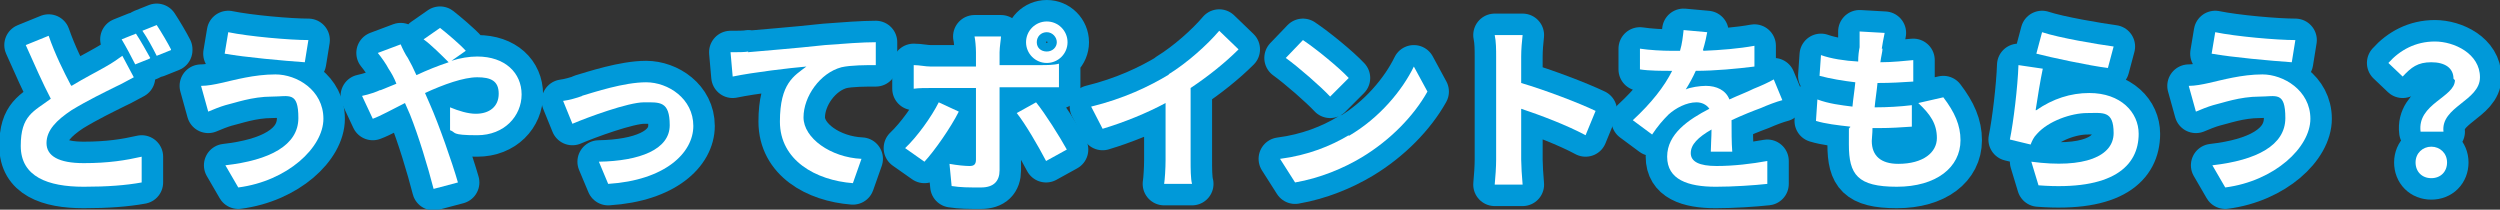
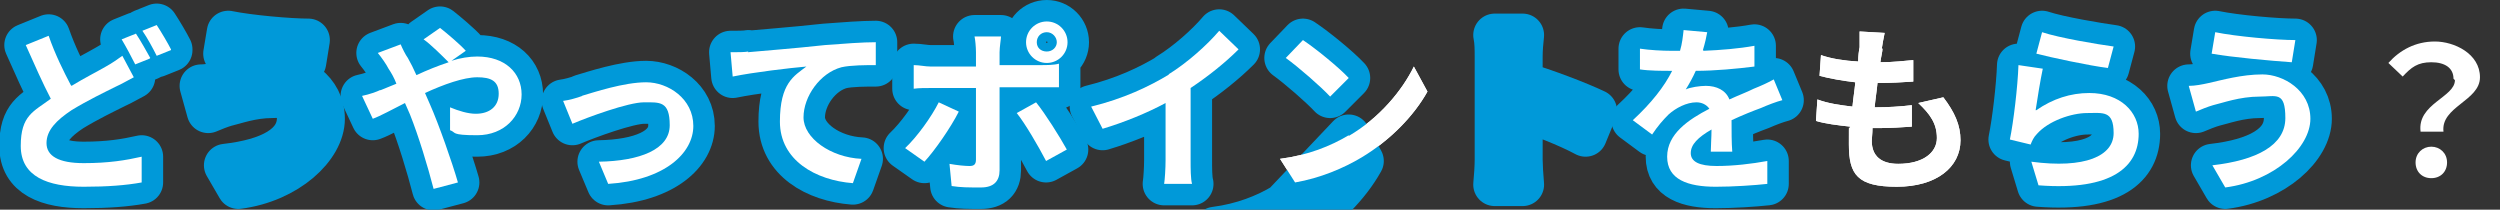
<svg xmlns="http://www.w3.org/2000/svg" id="_レイヤー_2" version="1.1" viewBox="0 0 349.4 29.3">
  <rect x="0" y="0" width="349.4" height="29.3" fill="#333333" stroke="none" />
  <defs>
    <style>
      .st0 {
        fill: none;
        stroke: #0099d9;
        stroke-linecap: round;
        stroke-linejoin: round;
        stroke-width: 6px;
      }

      .st1 {
        fill: #fff;
      }
    </style>
  </defs>
  <g id="PC">
    <g>
      <g>
        <path class="st1" d="M10,12c1.8-1.1,3.6-2,4.8-2.7.9-.5,1.6-1,2.3-1.5l1.6,3c-.8.4-1.6.9-2.5,1.3-1.6.8-3.9,1.9-6.2,3.3-2.1,1.4-3.5,2.8-3.5,4.6s1.7,2.8,5.2,2.8,5.9-.4,8.1-.9v3.6c-2.2.4-4.8.6-8.1.6-5,0-8.8-1.4-8.8-5.7s1.8-4.8,4.2-6.6c-1.1-2.1-2.3-4.8-3.5-7.5l3.2-1.3c.9,2.6,2.1,5,3.1,6.9h0ZM20.9,8.2l-2,.8c-.5-1-1.3-2.5-1.9-3.5l2-.8c.6.9,1.5,2.5,2,3.4ZM23.9,7l-2,.8c-.5-1-1.3-2.5-2-3.5l2-.8c.6.9,1.6,2.6,2,3.4h0Z" />
        <path class="st1" d="M38,13.5c-2.8,0-5.2.9-6.5,1.2-.7.2-1.7.6-2.4.9l-1-3.6c.9,0,1.9-.2,2.8-.4,1.8-.4,4.6-1.2,7.6-1.2s6.7,2.2,6.7,6.2-5,8.7-11.9,9.6l-1.8-3.1c6.2-.7,10.2-2.8,10.2-6.6s-1.3-3-3.7-3h0ZM43.1,5.6l-.5,3.1c-2.9-.2-8.4-.7-11.2-1.2l.5-3c2.9.6,8.6,1.1,11.2,1.1h0Z" />
        <path class="st1" d="M53.2,12.6c.7-.3,1.5-.6,2.2-.9-.3-.8-.7-1.5-1.1-2.1-.3-.6-1-1.6-1.5-2.2l3.2-1.2c.2.5.7,1.5,1,1.9.4.7.8,1.5,1.2,2.4,1.5-.7,3-1.3,4.5-1.8-.9-.9-2.5-2.5-3.5-3.2l2.3-1.6c.9.7,2.8,2.3,3.6,3.2l-2,1.4c1.2-.4,2.5-.6,3.6-.6,3.9,0,6.2,2.3,6.2,5.3s-2.4,5.7-6.2,5.7-2.9-.4-3.8-.7v-3.2c1.2.5,2.5.9,3.6.9,1.9,0,3.2-1,3.2-2.8s-1.1-2.3-3-2.3-4.7,1-7.3,2.2c.2.5.5,1.1.7,1.6,1.2,2.7,3.1,8.1,3.9,10.9l-3.4.9c-.8-3.1-2.1-7.4-3.3-10.4-.2-.5-.5-1.1-.7-1.6-1.8.9-3.4,1.8-4.5,2.2l-1.5-3.2c1-.2,2.1-.6,2.5-.8h0Z" />
        <path class="st1" d="M81.3,13.4c1.7-.5,5.9-1.9,9-1.9s6.6,2.3,6.6,6.1-4,7.6-11.9,8.1l-1.3-3.1c5.7-.1,9.9-1.7,9.9-5.1s-1.4-3.2-3.6-3.2-7.9,2.1-10,3l-1.3-3.2c.8-.1,1.9-.4,2.7-.7h0Z" />
        <path class="st1" d="M104.5,7.3c2.1-.2,6.2-.5,10.8-1,2.6-.2,5.3-.4,7.1-.4v3.2c-1.3,0-3.5,0-4.8.3-3,.8-5.3,4.1-5.3,7s3.8,5.6,8.1,5.8l-1.2,3.4c-5.2-.4-10.2-3.2-10.2-8.6s2-6.4,3.7-7.7c-2.3.2-7.4.8-10.3,1.4l-.3-3.4c1,0,2,0,2.5-.1h0Z" />
        <path class="st1" d="M129.2,22.6l-2.7-1.9c1.7-1.6,3.7-4.4,4.7-6.4l2.8,1.3c-1.1,2.2-3.4,5.5-4.8,7h0ZM139.7,7.1v2h5.8c.7,0,1.8,0,2.5-.2v3.3c-.8,0-1.8,0-2.4,0h-5.9v11.6c0,1.5-.8,2.4-2.6,2.4s-2.8,0-4.1-.2l-.3-3.1c1.1.2,2.2.3,2.8.3s.9-.2.9-.9c0-.9,0-8.9,0-10h0s-6.3,0-6.3,0c-.8,0-1.7,0-2.4.1v-3.3c.8,0,1.6.2,2.4.2h6.3v-2c0-.7-.1-1.8-.2-2.2h3.7c0,.3-.2,1.5-.2,2.2h0ZM149.1,20.9l-2.9,1.6c-1.1-2.1-2.9-5.2-4.1-6.7l2.7-1.5c1.3,1.6,3.3,4.8,4.3,6.6h0ZM146.3,3c1.6,0,2.9,1.3,2.9,2.9s-1.3,2.9-2.9,2.9-2.9-1.3-2.9-2.9,1.3-2.9,2.9-2.9ZM146.3,7.2c.8,0,1.4-.6,1.4-1.3s-.6-1.4-1.4-1.4-1.4.6-1.4,1.4.6,1.3,1.4,1.3Z" />
        <path class="st1" d="M163.3,10.4c2.6-1.6,5.4-4.1,7.1-6.1l2.7,2.6c-1.9,1.9-4.3,3.8-6.7,5.4v10.1c0,1.1,0,2.6.2,3.3h-3.9c.1-.6.2-2.2.2-3.3v-8c-2.6,1.4-5.8,2.7-8.8,3.6l-1.6-3.1c4.5-1.1,8.1-2.8,10.9-4.5h0Z" />
        <path class="st1" d="M188.5,19c4.3-2.5,7.5-6.4,9.1-9.7l1.9,3.5c-1.9,3.4-5.2,6.8-9.2,9.2-2.5,1.5-5.8,2.9-9.3,3.5l-2.1-3.3c3.9-.5,7.1-1.8,9.6-3.3ZM188.5,10.9l-2.6,2.6c-1.3-1.4-4.4-4.1-6.2-5.4l2.4-2.5c1.8,1.2,5,3.8,6.4,5.3Z" />
        <path class="st1" d="M209.1,7.9c0-.9,0-2.1-.2-3h3.9c-.1.9-.2,2-.2,3v3.7c3.4,1,8.1,2.8,10.4,3.9l-1.4,3.4c-2.6-1.4-6.3-2.8-9-3.7v7.1c0,.7.1,2.5.2,3.5h-3.9c.1-1,.2-2.5.2-3.5V7.9h0Z" />
        <path class="st1" d="M238.1,7.1c2.4-.1,4.9-.3,7.1-.7v2.9c-2.4.3-5.5.6-8.2.6-.4.9-.9,1.8-1.4,2.6.6-.3,2-.5,2.8-.5,1.5,0,2.8.6,3.3,1.9,1.3-.6,2.4-1,3.4-1.5,1-.4,1.9-.8,2.8-1.3l1.2,2.9c-.8.2-2.1.7-3,1.1-1.1.4-2.6,1-4.1,1.7,0,1.4,0,3.2.1,4.4h-3c0-.8.1-2,.1-3.1-1.9,1.1-2.9,2.1-2.9,3.3s1.2,1.8,3.6,1.8,4.9-.3,7.1-.7v3.2c-1.8.2-4.8.4-7.2.4-3.9,0-6.8-1-6.8-4.2s3-5.2,5.9-6.7c-.4-.6-1.1-.9-1.8-.9-1.4,0-2.9.8-3.9,1.7-.8.8-1.5,1.6-2.3,2.8l-2.7-2c2.6-2.4,4.4-4.7,5.5-6.9h-.3c-1,0-2.9,0-4.2-.2v-2.9c1.3.2,3.1.3,4.4.3h1.2c.3-1,.4-2,.5-2.9l3.3.3c-.1.6-.3,1.5-.6,2.5h0Z" />
        <path class="st1" d="M263.1,6.8c0,.4-.2,1.1-.3,1.9,1.8,0,3.4-.2,4.6-.3v3c-1.6.1-3,.2-5,.2-.1,1.1-.3,2.3-.4,3.4h.2c1.5,0,3.4-.1,5-.3v3c-1.5.1-2.9.2-4.5.2h-1c0,.8-.1,1.4-.1,1.8,0,2.1,1.3,3.2,3.7,3.2,3.5,0,5.4-1.6,5.4-3.6s-.9-3.3-2.6-4.9l3.5-.8c1.6,2.1,2.4,3.9,2.4,6,0,3.8-3.4,6.5-8.9,6.5s-6.7-1.7-6.7-5.9,0-1.5.2-2.5c-1.8-.2-3.5-.4-4.8-.8l.2-3c1.6.6,3.3.8,4.9,1,.1-1.1.3-2.3.4-3.4-1.7-.2-3.5-.5-5-.9l.2-2.9c1.4.5,3.3.8,5.2.9,0-.8.1-1.5.2-2,0-1.2,0-1.7,0-2.2l3.5.2c-.2.9-.3,1.6-.4,2.2h0Z" />
        <path class="st1" d="M284.6,15.4c2.3-1.6,4.8-2.4,7.4-2.4,4.4,0,6.9,2.7,6.9,5.7,0,4.5-3.6,8-14,7.2l-1-3.3c7.5,1,11.5-.8,11.5-4s-1.5-2.8-3.7-2.8-5.4,1.1-7,2.9c-.5.5-.7,1-.9,1.5l-2.9-.7c.5-2.4,1.1-7.4,1.2-10.4l3.4.5c-.3,1.4-.8,4.4-1,5.8h0ZM295.4,6.5l-.8,3c-2.5-.3-8.1-1.5-10-2l.8-3c2.4.8,7.8,1.7,10,2Z" />
        <path class="st1" d="M315.8,13.5c-2.8,0-5.2.9-6.5,1.2-.7.2-1.7.6-2.4.9l-1-3.6c.9,0,1.9-.2,2.8-.4,1.8-.4,4.6-1.2,7.5-1.2s6.7,2.2,6.7,6.2-5,8.7-11.9,9.6l-1.8-3.1c6.2-.7,10.2-2.8,10.2-6.6s-1.3-3-3.6-3h0ZM320.8,5.6l-.5,3.1c-2.9-.2-8.4-.7-11.2-1.2l.5-3c2.9.6,8.6,1.1,11.2,1.1h0Z" />
-         <path class="st1" d="M342.9,11c0-1.5-1.2-2.3-3.1-2.3s-2.8.7-4,2l-2-1.9c1.6-1.8,3.8-3,6.5-3s6.3,1.7,6.3,5-5.5,4.1-5.1,7.6h-3.2c-.5-3.9,4.8-4.8,4.8-7.2h0ZM337.6,22.7c0-1.3,1-2.2,2.2-2.2s2.2.9,2.2,2.2-.9,2.2-2.2,2.2-2.2-.9-2.2-2.2Z" />
      </g>
      <g>
        <path class="st0" d="M10,12c1.8-1.1,3.6-2,4.8-2.7.9-.5,1.6-1,2.3-1.5l1.6,3c-.8.4-1.6.9-2.5,1.3-1.6.8-3.9,1.9-6.2,3.3-2.1,1.4-3.5,2.8-3.5,4.6s1.7,2.8,5.2,2.8,5.9-.4,8.1-.9v3.6c-2.2.4-4.8.6-8.1.6-5,0-8.8-1.4-8.8-5.7s1.8-4.8,4.2-6.6c-1.1-2.1-2.3-4.8-3.5-7.5l3.2-1.3c.9,2.6,2.1,5,3.1,6.9h0ZM20.9,8.2l-2,.8c-.5-1-1.3-2.5-1.9-3.5l2-.8c.6.9,1.5,2.5,2,3.4ZM23.9,7l-2,.8c-.5-1-1.3-2.5-2-3.5l2-.8c.6.9,1.6,2.6,2,3.4h0Z" />
        <path class="st0" d="M38,13.5c-2.8,0-5.2.9-6.5,1.2-.7.2-1.7.6-2.4.9l-1-3.6c.9,0,1.9-.2,2.8-.4,1.8-.4,4.6-1.2,7.6-1.2s6.7,2.2,6.7,6.2-5,8.7-11.9,9.6l-1.8-3.1c6.2-.7,10.2-2.8,10.2-6.6s-1.3-3-3.7-3h0ZM43.1,5.6l-.5,3.1c-2.9-.2-8.4-.7-11.2-1.2l.5-3c2.9.6,8.6,1.1,11.2,1.1h0Z" />
        <path class="st0" d="M53.2,12.6c.7-.3,1.5-.6,2.2-.9-.3-.8-.7-1.5-1.1-2.1-.3-.6-1-1.6-1.5-2.2l3.2-1.2c.2.5.7,1.5,1,1.9.4.7.8,1.5,1.2,2.4,1.5-.7,3-1.3,4.5-1.8-.9-.9-2.5-2.5-3.5-3.2l2.3-1.6c.9.7,2.8,2.3,3.6,3.2l-2,1.4c1.2-.4,2.5-.6,3.6-.6,3.9,0,6.2,2.3,6.2,5.3s-2.4,5.7-6.2,5.7-2.9-.4-3.8-.7v-3.2c1.2.5,2.5.9,3.6.9,1.9,0,3.2-1,3.2-2.8s-1.1-2.3-3-2.3-4.7,1-7.3,2.2c.2.5.5,1.1.7,1.6,1.2,2.7,3.1,8.1,3.9,10.9l-3.4.9c-.8-3.1-2.1-7.4-3.3-10.4-.2-.5-.5-1.1-.7-1.6-1.8.9-3.4,1.8-4.5,2.2l-1.5-3.2c1-.2,2.1-.6,2.5-.8h0Z" />
        <path class="st0" d="M81.3,13.4c1.7-.5,5.9-1.9,9-1.9s6.6,2.3,6.6,6.1-4,7.6-11.9,8.1l-1.3-3.1c5.7-.1,9.9-1.7,9.9-5.1s-1.4-3.2-3.6-3.2-7.9,2.1-10,3l-1.3-3.2c.8-.1,1.9-.4,2.7-.7h0Z" />
        <path class="st0" d="M104.5,7.3c2.1-.2,6.2-.5,10.8-1,2.6-.2,5.3-.4,7.1-.4v3.2c-1.3,0-3.5,0-4.8.3-3,.8-5.3,4.1-5.3,7s3.8,5.6,8.1,5.8l-1.2,3.4c-5.2-.4-10.2-3.2-10.2-8.6s2-6.4,3.7-7.7c-2.3.2-7.4.8-10.3,1.4l-.3-3.4c1,0,2,0,2.5-.1h0Z" />
        <path class="st0" d="M129.2,22.6l-2.7-1.9c1.7-1.6,3.7-4.4,4.7-6.4l2.8,1.3c-1.1,2.2-3.4,5.5-4.8,7h0ZM139.7,7.1v2h5.8c.7,0,1.8,0,2.5-.2v3.3c-.8,0-1.8,0-2.4,0h-5.9v11.6c0,1.5-.8,2.4-2.6,2.4s-2.8,0-4.1-.2l-.3-3.1c1.1.2,2.2.3,2.8.3s.9-.2.9-.9c0-.9,0-8.9,0-10h0s-6.3,0-6.3,0c-.8,0-1.7,0-2.4.1v-3.3c.8,0,1.6.2,2.4.2h6.3v-2c0-.7-.1-1.8-.2-2.2h3.7c0,.3-.2,1.5-.2,2.2h0ZM149.1,20.9l-2.9,1.6c-1.1-2.1-2.9-5.2-4.1-6.7l2.7-1.5c1.3,1.6,3.3,4.8,4.3,6.6h0ZM146.3,3c1.6,0,2.9,1.3,2.9,2.9s-1.3,2.9-2.9,2.9-2.9-1.3-2.9-2.9,1.3-2.9,2.9-2.9ZM146.3,7.2c.8,0,1.4-.6,1.4-1.3s-.6-1.4-1.4-1.4-1.4.6-1.4,1.4.6,1.3,1.4,1.3Z" />
        <path class="st0" d="M163.3,10.4c2.6-1.6,5.4-4.1,7.1-6.1l2.7,2.6c-1.9,1.9-4.3,3.8-6.7,5.4v10.1c0,1.1,0,2.6.2,3.3h-3.9c.1-.6.2-2.2.2-3.3v-8c-2.6,1.4-5.8,2.7-8.8,3.6l-1.6-3.1c4.5-1.1,8.1-2.8,10.9-4.5h0Z" />
-         <path class="st0" d="M188.5,19c4.3-2.5,7.5-6.4,9.1-9.7l1.9,3.5c-1.9,3.4-5.2,6.8-9.2,9.2-2.5,1.5-5.8,2.9-9.3,3.5l-2.1-3.3c3.9-.5,7.1-1.8,9.6-3.3ZM188.5,10.9l-2.6,2.6c-1.3-1.4-4.4-4.1-6.2-5.4l2.4-2.5c1.8,1.2,5,3.8,6.4,5.3Z" />
+         <path class="st0" d="M188.5,19l1.9,3.5c-1.9,3.4-5.2,6.8-9.2,9.2-2.5,1.5-5.8,2.9-9.3,3.5l-2.1-3.3c3.9-.5,7.1-1.8,9.6-3.3ZM188.5,10.9l-2.6,2.6c-1.3-1.4-4.4-4.1-6.2-5.4l2.4-2.5c1.8,1.2,5,3.8,6.4,5.3Z" />
        <path class="st0" d="M209.1,7.9c0-.9,0-2.1-.2-3h3.9c-.1.9-.2,2-.2,3v3.7c3.4,1,8.1,2.8,10.4,3.9l-1.4,3.4c-2.6-1.4-6.3-2.8-9-3.7v7.1c0,.7.1,2.5.2,3.5h-3.9c.1-1,.2-2.5.2-3.5V7.9h0Z" />
        <path class="st0" d="M238.1,7.1c2.4-.1,4.9-.3,7.1-.7v2.9c-2.4.3-5.5.6-8.2.6-.4.9-.9,1.8-1.4,2.6.6-.3,2-.5,2.8-.5,1.5,0,2.8.6,3.3,1.9,1.3-.6,2.4-1,3.4-1.5,1-.4,1.9-.8,2.8-1.3l1.2,2.9c-.8.2-2.1.7-3,1.1-1.1.4-2.6,1-4.1,1.7,0,1.4,0,3.2.1,4.4h-3c0-.8.1-2,.1-3.1-1.9,1.1-2.9,2.1-2.9,3.3s1.2,1.8,3.6,1.8,4.9-.3,7.1-.7v3.2c-1.8.2-4.8.4-7.2.4-3.9,0-6.8-1-6.8-4.2s3-5.2,5.9-6.7c-.4-.6-1.1-.9-1.8-.9-1.4,0-2.9.8-3.9,1.7-.8.8-1.5,1.6-2.3,2.8l-2.7-2c2.6-2.4,4.4-4.7,5.5-6.9h-.3c-1,0-2.9,0-4.2-.2v-2.9c1.3.2,3.1.3,4.4.3h1.2c.3-1,.4-2,.5-2.9l3.3.3c-.1.6-.3,1.5-.6,2.5h0Z" />
-         <path class="st0" d="M263.1,6.8c0,.4-.2,1.1-.3,1.9,1.8,0,3.4-.2,4.6-.3v3c-1.6.1-3,.2-5,.2-.1,1.1-.3,2.3-.4,3.4h.2c1.5,0,3.4-.1,5-.3v3c-1.5.1-2.9.2-4.5.2h-1c0,.8-.1,1.4-.1,1.8,0,2.1,1.3,3.2,3.7,3.2,3.5,0,5.4-1.6,5.4-3.6s-.9-3.3-2.6-4.9l3.5-.8c1.6,2.1,2.4,3.9,2.4,6,0,3.8-3.4,6.5-8.9,6.5s-6.7-1.7-6.7-5.9,0-1.5.2-2.5c-1.8-.2-3.5-.4-4.8-.8l.2-3c1.6.6,3.3.8,4.9,1,.1-1.1.3-2.3.4-3.4-1.7-.2-3.5-.5-5-.9l.2-2.9c1.4.5,3.3.8,5.2.9,0-.8.1-1.5.2-2,0-1.2,0-1.7,0-2.2l3.5.2c-.2.9-.3,1.6-.4,2.2h0Z" />
        <path class="st0" d="M284.6,15.4c2.3-1.6,4.8-2.4,7.4-2.4,4.4,0,6.9,2.7,6.9,5.7,0,4.5-3.6,8-14,7.2l-1-3.3c7.5,1,11.5-.8,11.5-4s-1.5-2.8-3.7-2.8-5.4,1.1-7,2.9c-.5.5-.7,1-.9,1.5l-2.9-.7c.5-2.4,1.1-7.4,1.2-10.4l3.4.5c-.3,1.4-.8,4.4-1,5.8h0ZM295.4,6.5l-.8,3c-2.5-.3-8.1-1.5-10-2l.8-3c2.4.8,7.8,1.7,10,2Z" />
        <path class="st0" d="M315.8,13.5c-2.8,0-5.2.9-6.5,1.2-.7.2-1.7.6-2.4.9l-1-3.6c.9,0,1.9-.2,2.8-.4,1.8-.4,4.6-1.2,7.5-1.2s6.7,2.2,6.7,6.2-5,8.7-11.9,9.6l-1.8-3.1c6.2-.7,10.2-2.8,10.2-6.6s-1.3-3-3.6-3h0ZM320.8,5.6l-.5,3.1c-2.9-.2-8.4-.7-11.2-1.2l.5-3c2.9.6,8.6,1.1,11.2,1.1h0Z" />
-         <path class="st0" d="M342.9,11c0-1.5-1.2-2.3-3.1-2.3s-2.8.7-4,2l-2-1.9c1.6-1.8,3.8-3,6.5-3s6.3,1.7,6.3,5-5.5,4.1-5.1,7.6h-3.2c-.5-3.9,4.8-4.8,4.8-7.2h0ZM337.6,22.7c0-1.3,1-2.2,2.2-2.2s2.2.9,2.2,2.2-.9,2.2-2.2,2.2-2.2-.9-2.2-2.2Z" />
      </g>
      <g>
        <path class="st1" d="M10,12c1.8-1.1,3.6-2,4.8-2.7.9-.5,1.6-1,2.3-1.5l1.6,3c-.8.4-1.6.9-2.5,1.3-1.6.8-3.9,1.9-6.2,3.3-2.1,1.4-3.5,2.8-3.5,4.6s1.7,2.8,5.2,2.8,5.9-.4,8.1-.9v3.6c-2.2.4-4.8.6-8.1.6-5,0-8.8-1.4-8.8-5.7s1.8-4.8,4.2-6.6c-1.1-2.1-2.3-4.8-3.5-7.5l3.2-1.3c.9,2.6,2.1,5,3.1,6.9h0ZM20.9,8.2l-2,.8c-.5-1-1.3-2.5-1.9-3.5l2-.8c.6.9,1.5,2.5,2,3.4ZM23.9,7l-2,.8c-.5-1-1.3-2.5-2-3.5l2-.8c.6.9,1.6,2.6,2,3.4h0Z" />
-         <path class="st1" d="M38,13.5c-2.8,0-5.2.9-6.5,1.2-.7.2-1.7.6-2.4.9l-1-3.6c.9,0,1.9-.2,2.8-.4,1.8-.4,4.6-1.2,7.6-1.2s6.7,2.2,6.7,6.2-5,8.7-11.9,9.6l-1.8-3.1c6.2-.7,10.2-2.8,10.2-6.6s-1.3-3-3.7-3h0ZM43.1,5.6l-.5,3.1c-2.9-.2-8.4-.7-11.2-1.2l.5-3c2.9.6,8.6,1.1,11.2,1.1h0Z" />
        <path class="st1" d="M53.2,12.6c.7-.3,1.5-.6,2.2-.9-.3-.8-.7-1.5-1.1-2.1-.3-.6-1-1.6-1.5-2.2l3.2-1.2c.2.5.7,1.5,1,1.9.4.7.8,1.5,1.2,2.4,1.5-.7,3-1.3,4.5-1.8-.9-.9-2.5-2.5-3.5-3.2l2.3-1.6c.9.7,2.8,2.3,3.6,3.2l-2,1.4c1.2-.4,2.5-.6,3.6-.6,3.9,0,6.2,2.3,6.2,5.3s-2.4,5.7-6.2,5.7-2.9-.4-3.8-.7v-3.2c1.2.5,2.5.9,3.6.9,1.9,0,3.2-1,3.2-2.8s-1.1-2.3-3-2.3-4.7,1-7.3,2.2c.2.5.5,1.1.7,1.6,1.2,2.7,3.1,8.1,3.9,10.9l-3.4.9c-.8-3.1-2.1-7.4-3.3-10.4-.2-.5-.5-1.1-.7-1.6-1.8.9-3.4,1.8-4.5,2.2l-1.5-3.2c1-.2,2.1-.6,2.5-.8h0Z" />
        <path class="st1" d="M81.3,13.4c1.7-.5,5.9-1.9,9-1.9s6.6,2.3,6.6,6.1-4,7.6-11.9,8.1l-1.3-3.1c5.7-.1,9.9-1.7,9.9-5.1s-1.4-3.2-3.6-3.2-7.9,2.1-10,3l-1.3-3.2c.8-.1,1.9-.4,2.7-.7h0Z" />
        <path class="st1" d="M104.5,7.3c2.1-.2,6.2-.5,10.8-1,2.6-.2,5.3-.4,7.1-.4v3.2c-1.3,0-3.5,0-4.8.3-3,.8-5.3,4.1-5.3,7s3.8,5.6,8.1,5.8l-1.2,3.4c-5.2-.4-10.2-3.2-10.2-8.6s2-6.4,3.7-7.7c-2.3.2-7.4.8-10.3,1.4l-.3-3.4c1,0,2,0,2.5-.1h0Z" />
        <path class="st1" d="M129.2,22.6l-2.7-1.9c1.7-1.6,3.7-4.4,4.7-6.4l2.8,1.3c-1.1,2.2-3.4,5.5-4.8,7h0ZM139.7,7.1v2h5.8c.7,0,1.8,0,2.5-.2v3.3c-.8,0-1.8,0-2.4,0h-5.9v11.6c0,1.5-.8,2.4-2.6,2.4s-2.8,0-4.1-.2l-.3-3.1c1.1.2,2.2.3,2.8.3s.9-.2.9-.9c0-.9,0-8.9,0-10h0s-6.3,0-6.3,0c-.8,0-1.7,0-2.4.1v-3.3c.8,0,1.6.2,2.4.2h6.3v-2c0-.7-.1-1.8-.2-2.2h3.7c0,.3-.2,1.5-.2,2.2h0ZM149.1,20.9l-2.9,1.6c-1.1-2.1-2.9-5.2-4.1-6.7l2.7-1.5c1.3,1.6,3.3,4.8,4.3,6.6h0ZM146.3,3c1.6,0,2.9,1.3,2.9,2.9s-1.3,2.9-2.9,2.9-2.9-1.3-2.9-2.9,1.3-2.9,2.9-2.9ZM146.3,7.2c.8,0,1.4-.6,1.4-1.3s-.6-1.4-1.4-1.4-1.4.6-1.4,1.4.6,1.3,1.4,1.3Z" />
        <path class="st1" d="M163.3,10.4c2.6-1.6,5.4-4.1,7.1-6.1l2.7,2.6c-1.9,1.9-4.3,3.8-6.7,5.4v10.1c0,1.1,0,2.6.2,3.3h-3.9c.1-.6.2-2.2.2-3.3v-8c-2.6,1.4-5.8,2.7-8.8,3.6l-1.6-3.1c4.5-1.1,8.1-2.8,10.9-4.5h0Z" />
        <path class="st1" d="M188.5,19c4.3-2.5,7.5-6.4,9.1-9.7l1.9,3.5c-1.9,3.4-5.2,6.8-9.2,9.2-2.5,1.5-5.8,2.9-9.3,3.5l-2.1-3.3c3.9-.5,7.1-1.8,9.6-3.3ZM188.5,10.9l-2.6,2.6c-1.3-1.4-4.4-4.1-6.2-5.4l2.4-2.5c1.8,1.2,5,3.8,6.4,5.3Z" />
-         <path class="st1" d="M209.1,7.9c0-.9,0-2.1-.2-3h3.9c-.1.9-.2,2-.2,3v3.7c3.4,1,8.1,2.8,10.4,3.9l-1.4,3.4c-2.6-1.4-6.3-2.8-9-3.7v7.1c0,.7.1,2.5.2,3.5h-3.9c.1-1,.2-2.5.2-3.5V7.9h0Z" />
        <path class="st1" d="M238.1,7.1c2.4-.1,4.9-.3,7.1-.7v2.9c-2.4.3-5.5.6-8.2.6-.4.9-.9,1.8-1.4,2.6.6-.3,2-.5,2.8-.5,1.5,0,2.8.6,3.3,1.9,1.3-.6,2.4-1,3.4-1.5,1-.4,1.9-.8,2.8-1.3l1.2,2.9c-.8.2-2.1.7-3,1.1-1.1.4-2.6,1-4.1,1.7,0,1.4,0,3.2.1,4.4h-3c0-.8.1-2,.1-3.1-1.9,1.1-2.9,2.1-2.9,3.3s1.2,1.8,3.6,1.8,4.9-.3,7.1-.7v3.2c-1.8.2-4.8.4-7.2.4-3.9,0-6.8-1-6.8-4.2s3-5.2,5.9-6.7c-.4-.6-1.1-.9-1.8-.9-1.4,0-2.9.8-3.9,1.7-.8.8-1.5,1.6-2.3,2.8l-2.7-2c2.6-2.4,4.4-4.7,5.5-6.9h-.3c-1,0-2.9,0-4.2-.2v-2.9c1.3.2,3.1.3,4.4.3h1.2c.3-1,.4-2,.5-2.9l3.3.3c-.1.6-.3,1.5-.6,2.5h0Z" />
        <path class="st1" d="M263.1,6.8c0,.4-.2,1.1-.3,1.9,1.8,0,3.4-.2,4.6-.3v3c-1.6.1-3,.2-5,.2-.1,1.1-.3,2.3-.4,3.4h.2c1.5,0,3.4-.1,5-.3v3c-1.5.1-2.9.2-4.5.2h-1c0,.8-.1,1.4-.1,1.8,0,2.1,1.3,3.2,3.7,3.2,3.5,0,5.4-1.6,5.4-3.6s-.9-3.3-2.6-4.9l3.5-.8c1.6,2.1,2.4,3.9,2.4,6,0,3.8-3.4,6.5-8.9,6.5s-6.7-1.7-6.7-5.9,0-1.5.2-2.5c-1.8-.2-3.5-.4-4.8-.8l.2-3c1.6.6,3.3.8,4.9,1,.1-1.1.3-2.3.4-3.4-1.7-.2-3.5-.5-5-.9l.2-2.9c1.4.5,3.3.8,5.2.9,0-.8.1-1.5.2-2,0-1.2,0-1.7,0-2.2l3.5.2c-.2.9-.3,1.6-.4,2.2h0Z" />
        <path class="st1" d="M284.6,15.4c2.3-1.6,4.8-2.4,7.4-2.4,4.4,0,6.9,2.7,6.9,5.7,0,4.5-3.6,8-14,7.2l-1-3.3c7.5,1,11.5-.8,11.5-4s-1.5-2.8-3.7-2.8-5.4,1.1-7,2.9c-.5.5-.7,1-.9,1.5l-2.9-.7c.5-2.4,1.1-7.4,1.2-10.4l3.4.5c-.3,1.4-.8,4.4-1,5.8h0ZM295.4,6.5l-.8,3c-2.5-.3-8.1-1.5-10-2l.8-3c2.4.8,7.8,1.7,10,2Z" />
        <path class="st1" d="M315.8,13.5c-2.8,0-5.2.9-6.5,1.2-.7.2-1.7.6-2.4.9l-1-3.6c.9,0,1.9-.2,2.8-.4,1.8-.4,4.6-1.2,7.5-1.2s6.7,2.2,6.7,6.2-5,8.7-11.9,9.6l-1.8-3.1c6.2-.7,10.2-2.8,10.2-6.6s-1.3-3-3.6-3h0ZM320.8,5.6l-.5,3.1c-2.9-.2-8.4-.7-11.2-1.2l.5-3c2.9.6,8.6,1.1,11.2,1.1h0Z" />
        <path class="st1" d="M342.9,11c0-1.5-1.2-2.3-3.1-2.3s-2.8.7-4,2l-2-1.9c1.6-1.8,3.8-3,6.5-3s6.3,1.7,6.3,5-5.5,4.1-5.1,7.6h-3.2c-.5-3.9,4.8-4.8,4.8-7.2h0ZM337.6,22.7c0-1.3,1-2.2,2.2-2.2s2.2.9,2.2,2.2-.9,2.2-2.2,2.2-2.2-.9-2.2-2.2Z" />
      </g>
    </g>
  </g>
</svg>